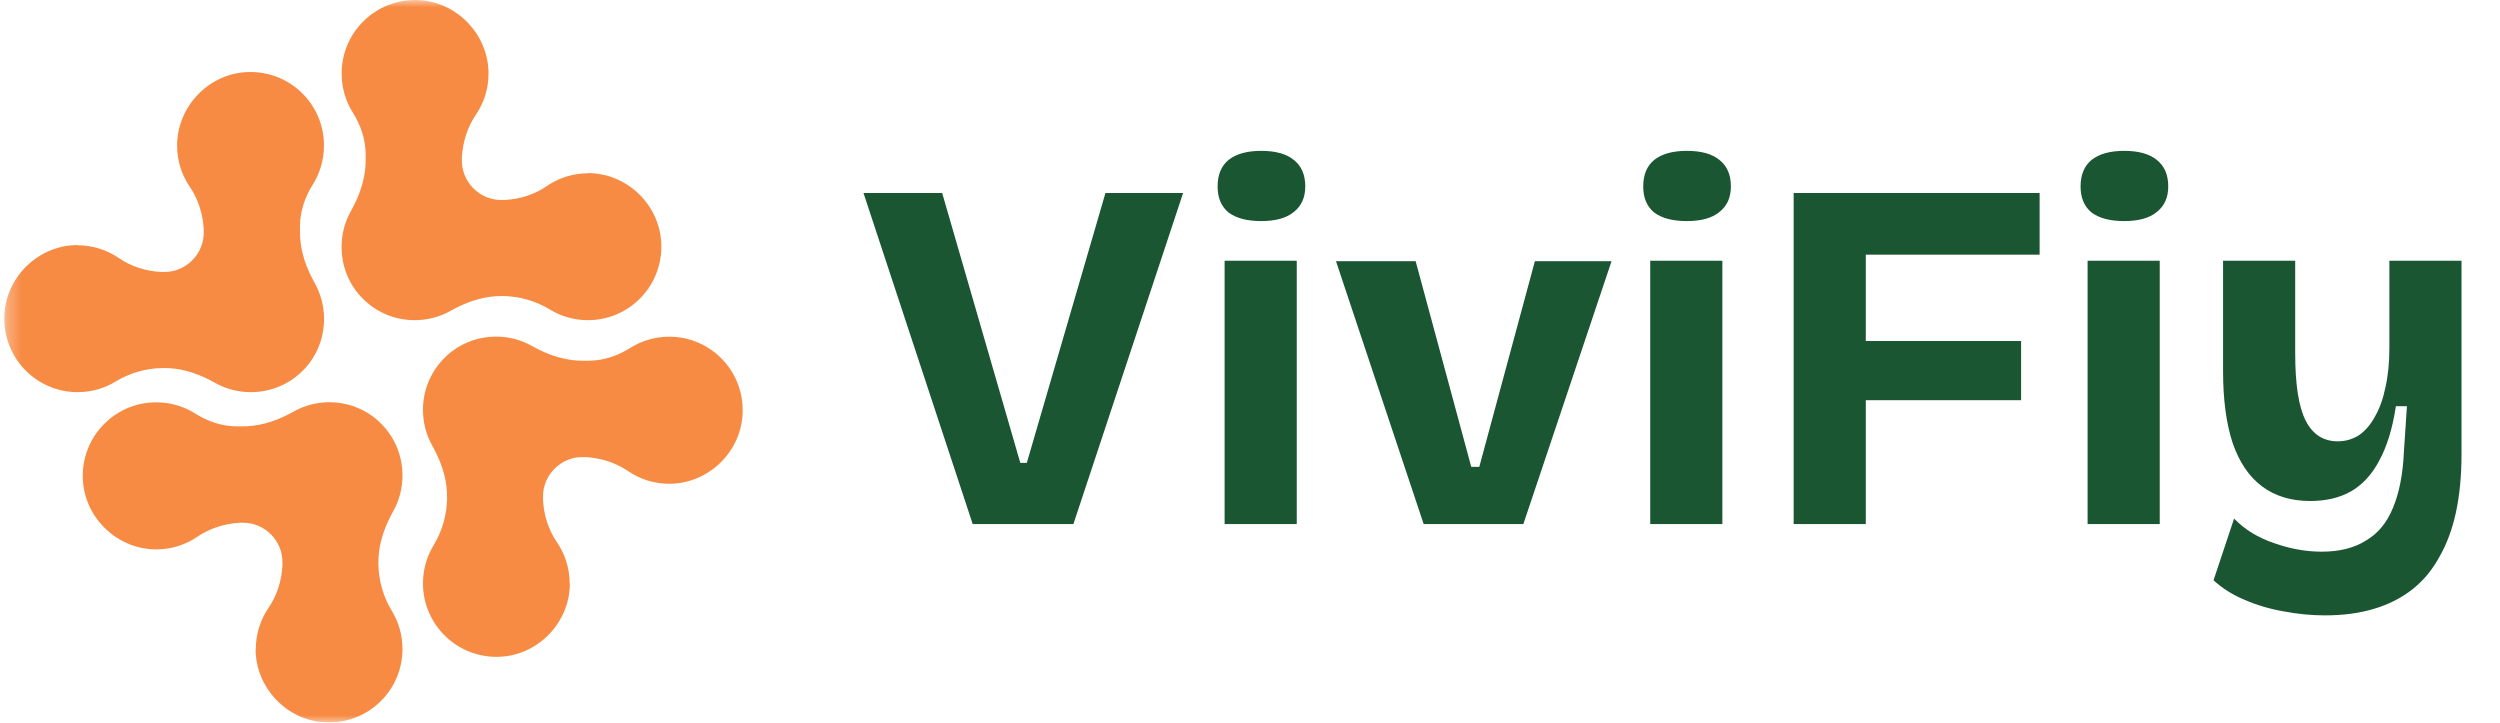
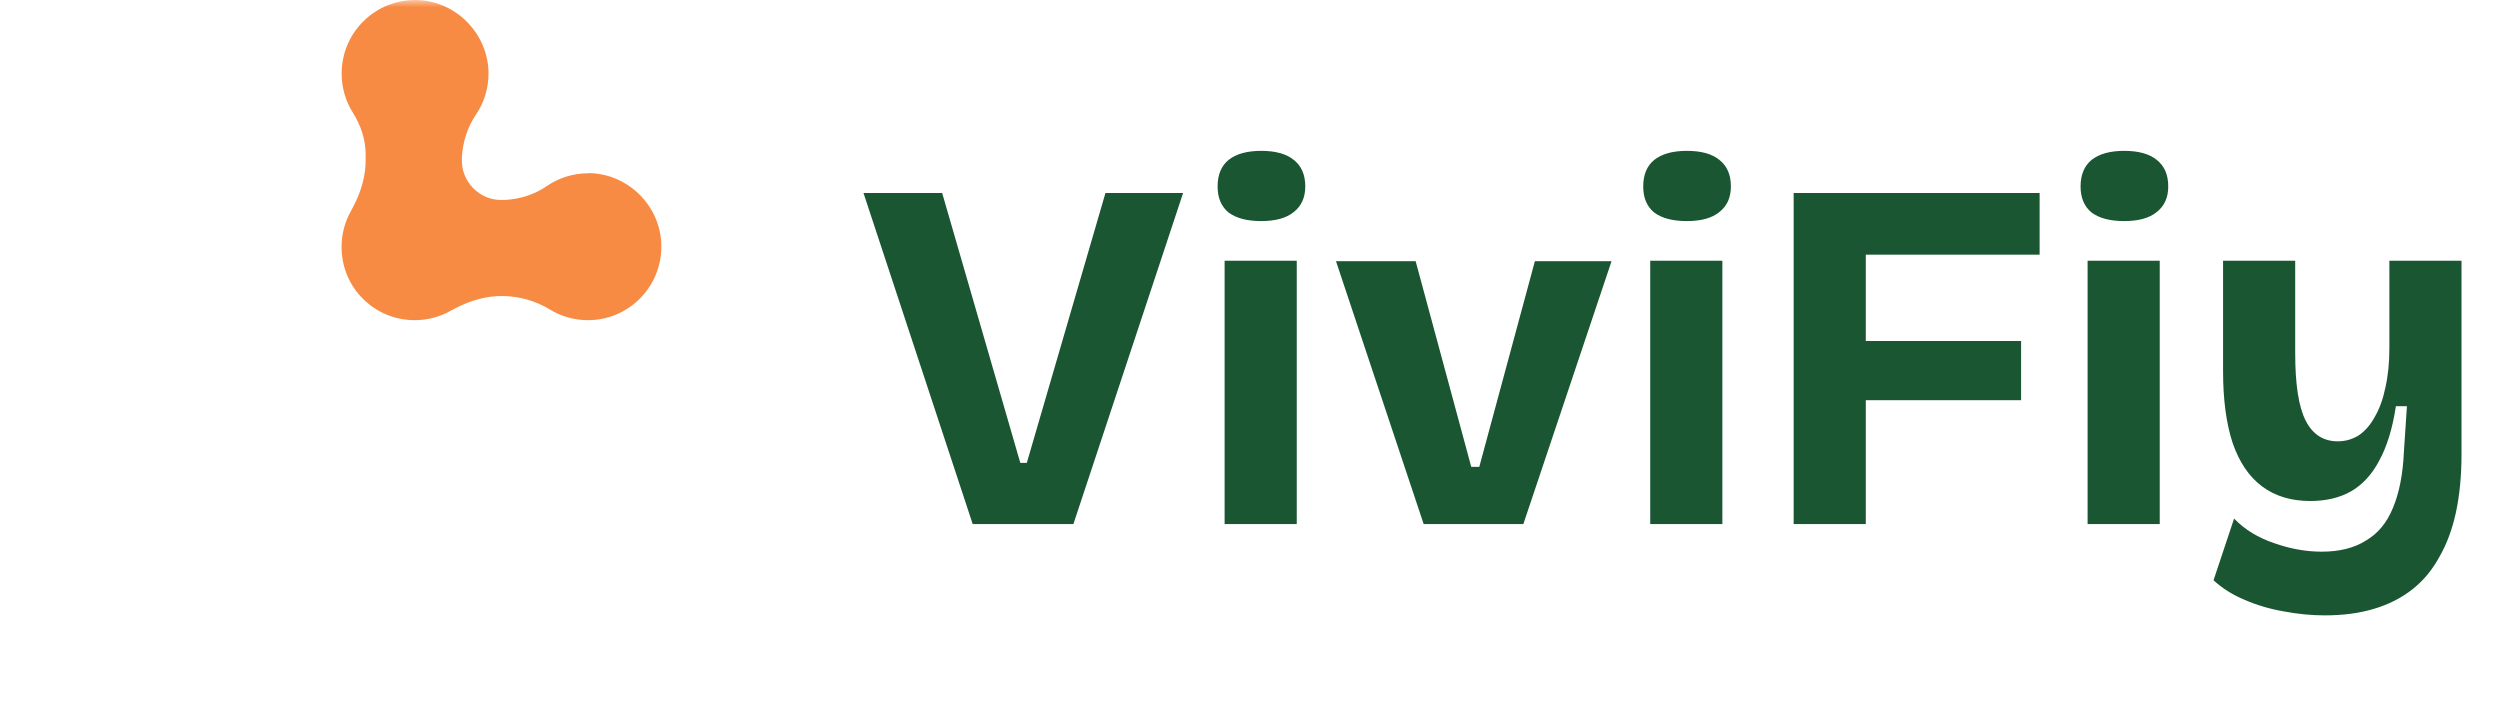
<svg xmlns="http://www.w3.org/2000/svg" width="173" height="50" viewBox="0 0 173 50" fill="none">
  <mask id="mask0_513_1096" style="mask-type:luminance" maskUnits="userSpaceOnUse" x="0" y="0" width="173" height="50">
    <path d="M172.705 0.002H0.295V49.996H172.705V0.002Z" fill="white" />
  </mask>
  <g mask="url(#mask0_513_1096)">
    <path d="M40.69 11.979C43.349 11.979 45.609 14.114 45.758 16.777C45.919 19.717 43.591 22.156 40.69 22.156C39.718 22.156 38.813 21.886 38.044 21.413C37.079 20.825 35.965 20.507 34.838 20.487H34.784C33.644 20.467 32.544 20.798 31.524 21.325C31.41 21.379 31.302 21.44 31.194 21.501C30.458 21.92 29.608 22.156 28.697 22.156C27.381 22.156 26.179 21.656 25.275 20.832C25.167 20.73 25.059 20.622 24.958 20.514C24.904 20.453 24.85 20.392 24.796 20.332C24.742 20.271 24.688 20.203 24.641 20.136C24.006 19.284 23.635 18.237 23.635 17.095C23.635 16.189 23.871 15.337 24.29 14.594C24.35 14.486 24.411 14.378 24.465 14.263C24.992 13.249 25.322 12.141 25.302 10.999V10.688C25.302 9.654 24.965 8.667 24.418 7.795C23.925 7.011 23.642 6.086 23.642 5.085C23.642 2.179 26.071 -0.152 29.014 0.01C31.673 0.159 33.799 2.423 33.806 5.085C33.806 6.146 33.482 7.133 32.928 7.944C32.341 8.809 32.024 9.83 31.963 10.87C31.963 10.918 31.963 10.965 31.963 11.019C31.963 11.026 31.963 11.032 31.963 11.046C31.916 12.587 33.212 13.884 34.75 13.837C34.757 13.837 34.764 13.837 34.777 13.837C34.825 13.837 34.879 13.837 34.926 13.837C35.965 13.783 36.991 13.465 37.848 12.871C38.658 12.316 39.643 11.992 40.703 11.992L40.69 11.979Z" fill="#F78B43" />
-     <path d="M39.434 40.371C39.434 43.033 37.301 45.297 34.642 45.446C31.707 45.608 29.27 43.277 29.27 40.371C29.27 39.398 29.54 38.492 30.013 37.721C30.6 36.755 30.917 35.64 30.937 34.511V34.457C30.958 33.315 30.627 32.214 30.101 31.193C30.047 31.078 29.986 30.97 29.925 30.862C29.507 30.125 29.27 29.274 29.27 28.362C29.27 27.044 29.77 25.841 30.593 24.935C30.694 24.827 30.802 24.719 30.91 24.617C30.971 24.564 31.032 24.509 31.093 24.455C31.153 24.401 31.221 24.347 31.288 24.3C32.139 23.665 33.185 23.293 34.325 23.293C35.229 23.293 36.08 23.529 36.822 23.948C36.93 24.009 37.038 24.07 37.153 24.124C38.165 24.651 39.272 24.983 40.413 24.962H40.723C41.756 24.962 42.741 24.624 43.611 24.077C44.395 23.584 45.319 23.3 46.318 23.3C49.22 23.3 51.548 25.733 51.386 28.679C51.238 31.342 48.977 33.471 46.318 33.477C45.258 33.477 44.273 33.153 43.463 32.599C42.599 32.011 41.58 31.693 40.541 31.633C40.494 31.633 40.447 31.633 40.392 31.633C40.386 31.633 40.379 31.633 40.365 31.633C38.827 31.585 37.531 32.883 37.578 34.424C37.578 34.43 37.578 34.437 37.578 34.451C37.578 34.498 37.578 34.552 37.578 34.599C37.632 35.64 37.949 36.667 38.543 37.526C39.097 38.337 39.42 39.323 39.42 40.384L39.434 40.371Z" fill="#F78B43" />
-     <path d="M5.371 16.959C2.712 16.959 0.452 19.095 0.303 21.758C0.141 24.697 2.469 27.137 5.371 27.137C6.343 27.137 7.248 26.867 8.017 26.394C8.982 25.806 10.096 25.488 11.223 25.468H11.277C12.417 25.448 13.517 25.779 14.536 26.306C14.651 26.36 14.759 26.421 14.867 26.482C15.603 26.901 16.453 27.137 17.364 27.137C18.68 27.137 19.881 26.637 20.786 25.812C20.894 25.711 21.002 25.603 21.103 25.495C21.157 25.434 21.211 25.373 21.265 25.312C21.319 25.252 21.373 25.184 21.42 25.116C22.055 24.265 22.426 23.217 22.426 22.075C22.426 21.17 22.189 20.318 21.771 19.575C21.71 19.467 21.65 19.358 21.596 19.244C21.069 18.23 20.738 17.122 20.759 15.979V15.668C20.759 14.634 21.096 13.648 21.643 12.776C22.136 11.992 22.419 11.066 22.419 10.066C22.419 7.16 19.989 4.828 17.047 4.991C14.388 5.139 12.262 7.403 12.255 10.066C12.255 11.127 12.579 12.114 13.133 12.925C13.72 13.79 14.037 14.81 14.098 15.851C14.098 15.898 14.098 15.946 14.098 16C14.098 16.006 14.098 16.013 14.098 16.027C14.145 17.567 12.849 18.865 11.31 18.818C11.304 18.818 11.297 18.818 11.283 18.818C11.236 18.818 11.182 18.818 11.135 18.818C10.096 18.764 9.07 18.446 8.213 17.851C7.403 17.297 6.418 16.973 5.358 16.973L5.371 16.959Z" fill="#F78B43" />
-     <path d="M17.688 44.912C17.688 47.575 19.821 49.839 22.48 49.988C25.415 50.15 27.852 47.818 27.852 44.912C27.852 43.939 27.582 43.033 27.109 42.263C26.522 41.297 26.205 40.182 26.185 39.053V38.999C26.165 37.857 26.495 36.755 27.022 35.735C27.076 35.62 27.136 35.512 27.197 35.404C27.616 34.667 27.852 33.815 27.852 32.903C27.852 31.585 27.352 30.382 26.529 29.477C26.428 29.369 26.32 29.26 26.212 29.159C26.151 29.105 26.09 29.051 26.029 28.997C25.969 28.943 25.901 28.889 25.834 28.841C24.983 28.206 23.937 27.834 22.797 27.834C21.892 27.834 21.042 28.071 20.3 28.49C20.192 28.551 20.084 28.612 19.969 28.666C18.957 29.193 17.85 29.524 16.709 29.504H16.399C15.366 29.504 14.381 29.166 13.511 28.618C12.728 28.125 11.803 27.841 10.804 27.841C7.902 27.841 5.574 30.274 5.736 33.221C5.884 35.883 8.145 38.012 10.804 38.019C11.864 38.019 12.849 37.695 13.659 37.141C14.523 36.553 15.542 36.235 16.581 36.174C16.628 36.174 16.676 36.174 16.73 36.174C16.736 36.174 16.743 36.174 16.757 36.174C18.295 36.127 19.591 37.424 19.544 38.965C19.544 38.972 19.544 38.979 19.544 38.992C19.544 39.039 19.544 39.094 19.544 39.141C19.49 40.182 19.173 41.209 18.579 42.067C18.025 42.878 17.701 43.865 17.701 44.926L17.688 44.912Z" fill="#F78B43" />
    <path d="M67.311 36.266L59.754 13.355H65.197L70.605 32.031H71.055L76.498 13.355H81.871L74.279 36.266H67.311ZM84.743 36.266V18.041H89.735V36.266H84.743ZM87.274 15.299C86.303 15.299 85.552 15.102 85.021 14.709C84.512 14.292 84.258 13.691 84.258 12.904C84.258 12.094 84.512 11.48 85.021 11.064C85.552 10.647 86.303 10.439 87.274 10.439C88.268 10.439 89.019 10.647 89.527 11.064C90.059 11.48 90.325 12.094 90.325 12.904C90.325 13.667 90.059 14.258 89.527 14.674C89.019 15.091 88.268 15.299 87.274 15.299ZM98.518 36.266L92.451 18.076H97.963L101.811 32.309H102.366L106.214 18.076H111.518L105.416 36.266H98.518ZM114.196 36.266V18.041H119.188V36.266H114.196ZM116.727 15.299C115.756 15.299 115.005 15.102 114.474 14.709C113.965 14.292 113.711 13.691 113.711 12.904C113.711 12.094 113.965 11.48 114.474 11.064C115.005 10.647 115.756 10.439 116.727 10.439C117.721 10.439 118.472 10.647 118.98 11.064C119.512 11.48 119.778 12.094 119.778 12.904C119.778 13.667 119.512 14.258 118.98 14.674C118.472 15.091 117.721 15.299 116.727 15.299ZM124.121 36.266V13.355H129.113V36.266H124.121ZM126.513 27.692V23.596H139.86V27.692H126.513ZM126.513 17.625V13.355H141.142V17.625H126.513ZM144.462 36.266V18.041H149.454V36.266H144.462ZM146.992 15.299C146.021 15.299 145.27 15.102 144.739 14.709C144.231 14.292 143.976 13.691 143.976 12.904C143.976 12.094 144.231 11.48 144.739 11.064C145.27 10.647 146.021 10.439 146.992 10.439C147.986 10.439 148.737 10.647 149.246 11.064C149.777 11.48 150.043 12.094 150.043 12.904C150.043 13.667 149.777 14.258 149.246 14.674C148.737 15.091 147.986 15.299 146.992 15.299ZM160.873 42.584C159.949 42.584 159.001 42.492 158.031 42.307C157.083 42.145 156.182 41.879 155.327 41.508C154.495 41.161 153.778 40.71 153.177 40.154L154.599 35.885C155.338 36.648 156.263 37.215 157.372 37.586C158.481 37.979 159.579 38.176 160.665 38.176C161.89 38.176 162.907 37.921 163.716 37.412C164.548 36.926 165.172 36.174 165.588 35.156C166.027 34.114 166.281 32.818 166.35 31.268L166.559 28.109H165.796C165.564 29.636 165.183 30.886 164.652 31.858C164.143 32.83 163.485 33.547 162.676 34.01C161.89 34.45 160.954 34.67 159.868 34.67C158.551 34.67 157.441 34.334 156.54 33.663C155.638 32.992 154.957 31.985 154.495 30.643C154.055 29.3 153.836 27.646 153.836 25.679V18.041H158.828V24.464C158.828 26.616 159.07 28.166 159.556 29.115C160.041 30.064 160.781 30.539 161.774 30.539C162.306 30.539 162.791 30.4 163.23 30.122C163.67 29.821 164.039 29.393 164.34 28.838C164.663 28.282 164.906 27.611 165.068 26.824C165.253 26.014 165.345 25.1 165.345 24.082V18.041H170.337V31.441C170.337 32.899 170.21 34.23 169.956 35.433C169.701 36.614 169.32 37.644 168.812 38.523C168.327 39.425 167.702 40.178 166.94 40.779C166.177 41.381 165.287 41.832 164.271 42.133C163.277 42.434 162.144 42.584 160.873 42.584Z" fill="#1A5632" />
  </g>
</svg>